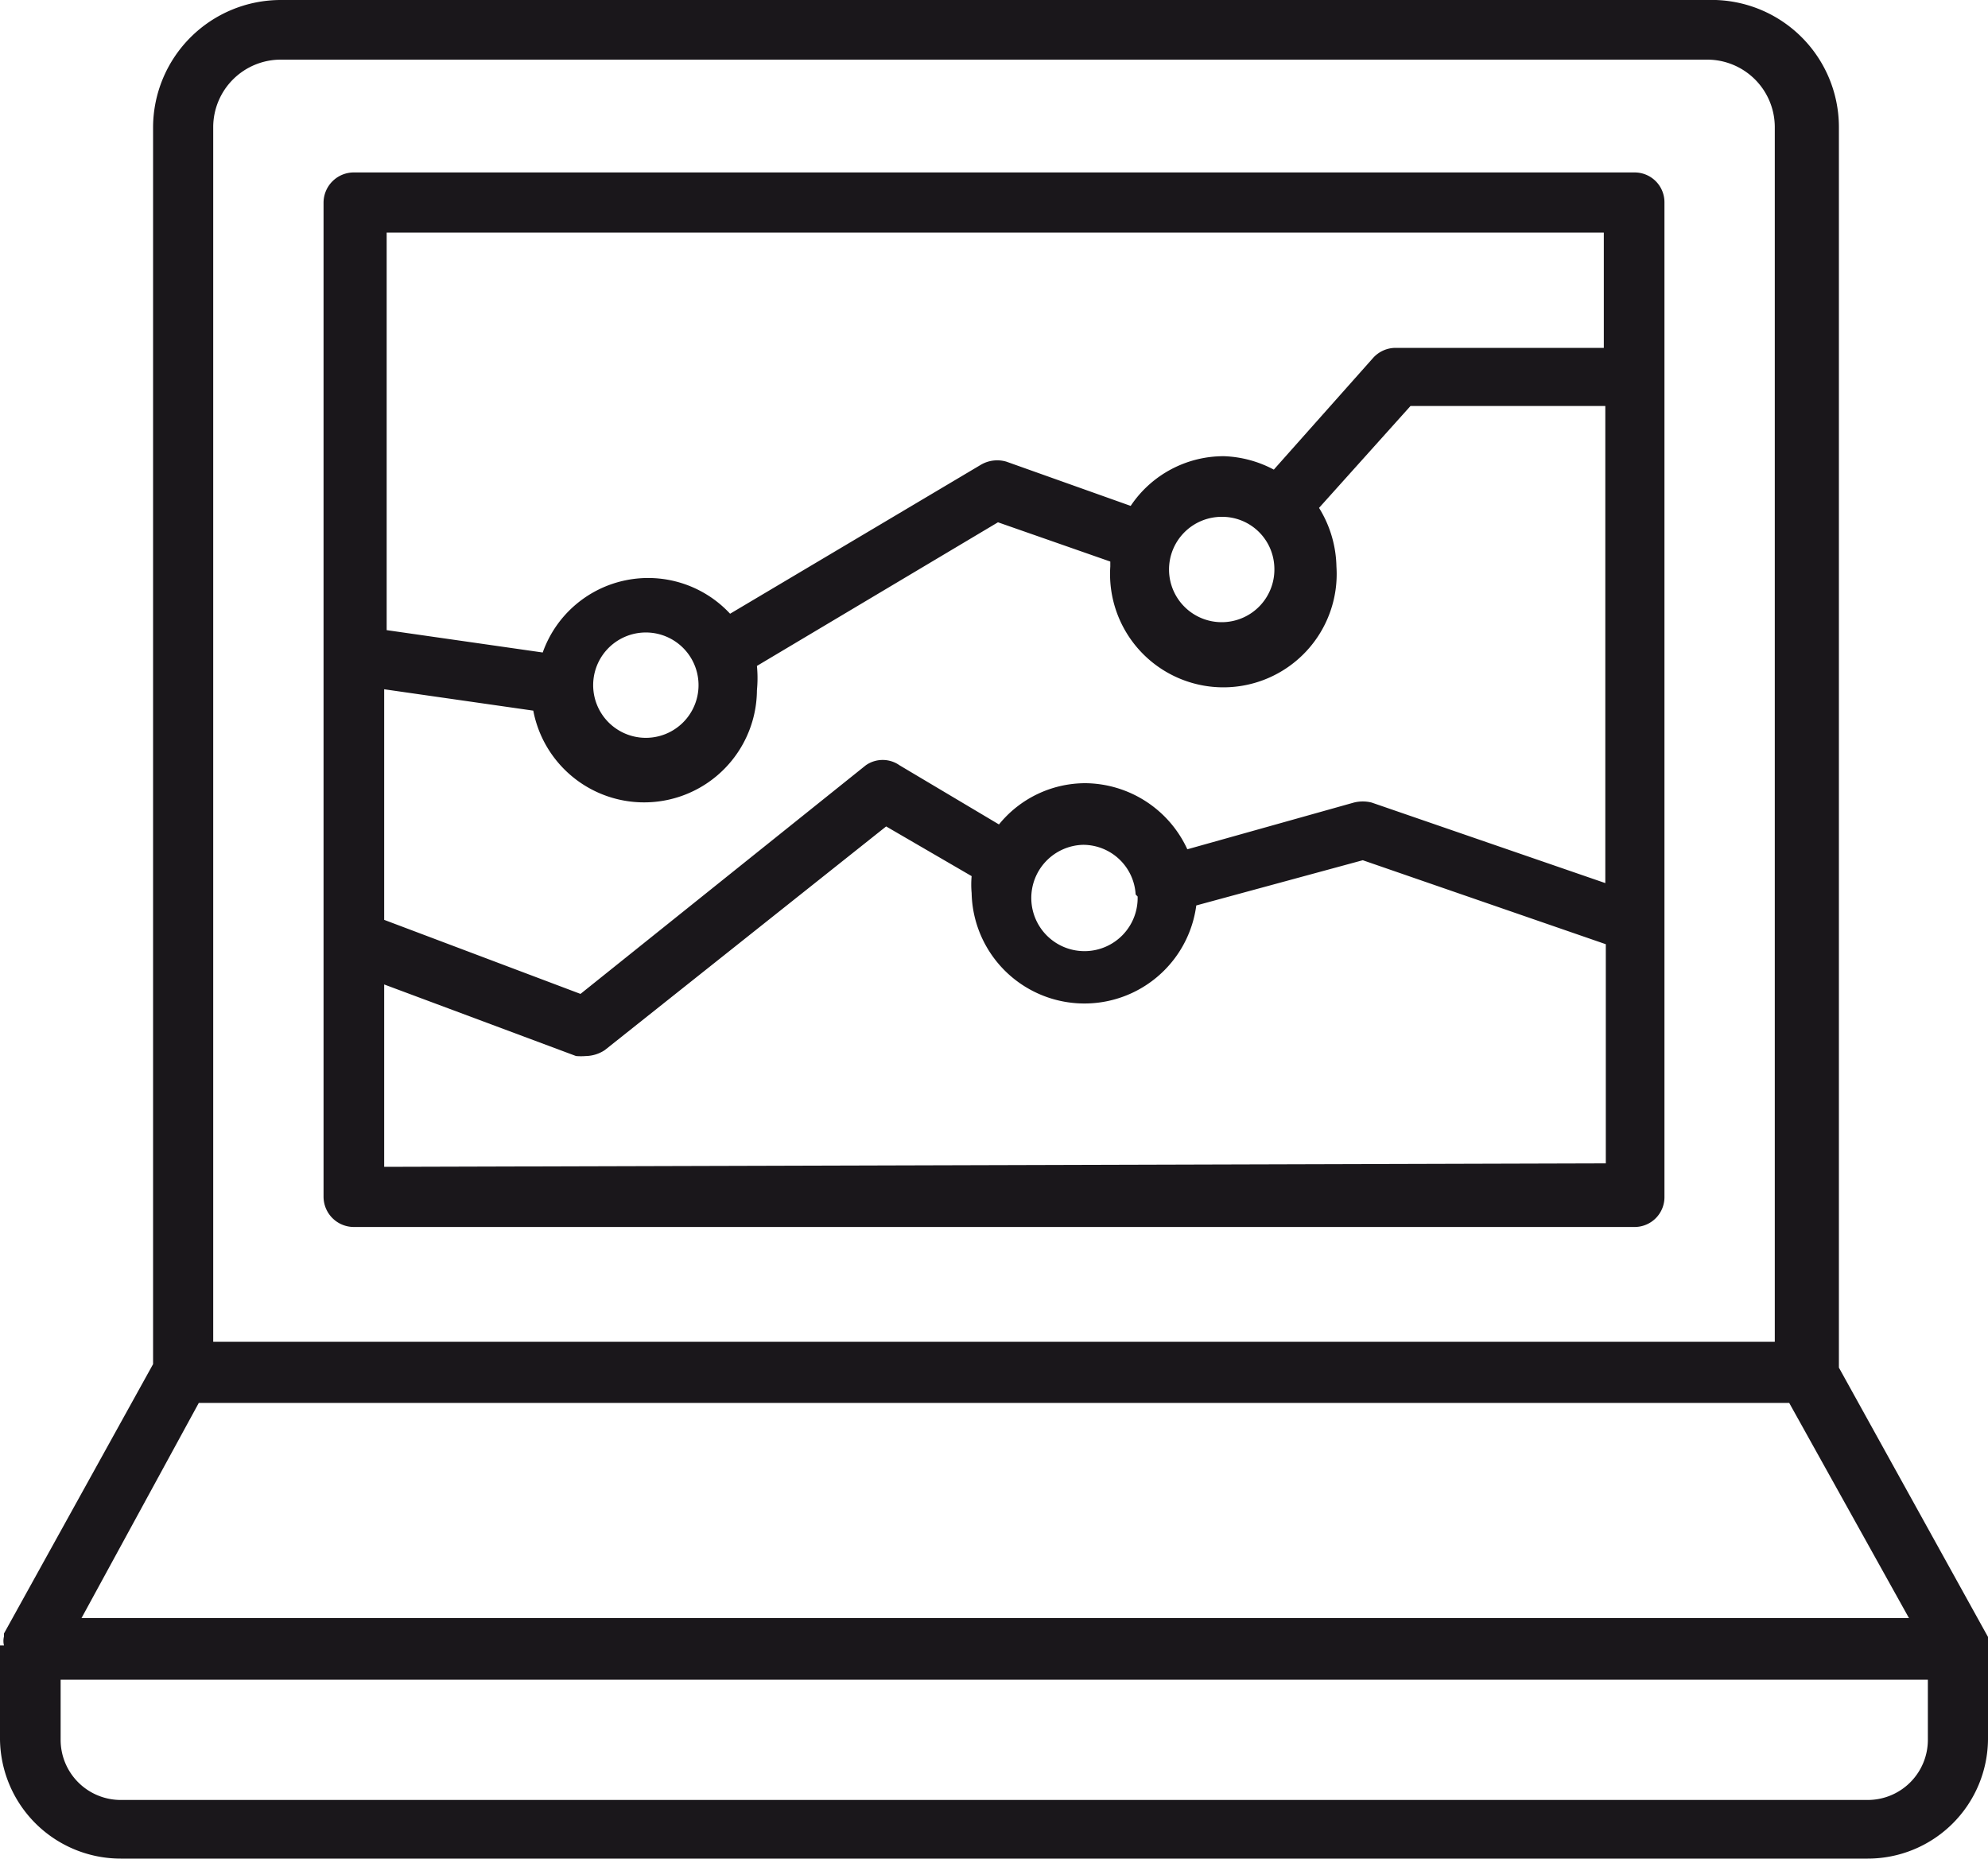
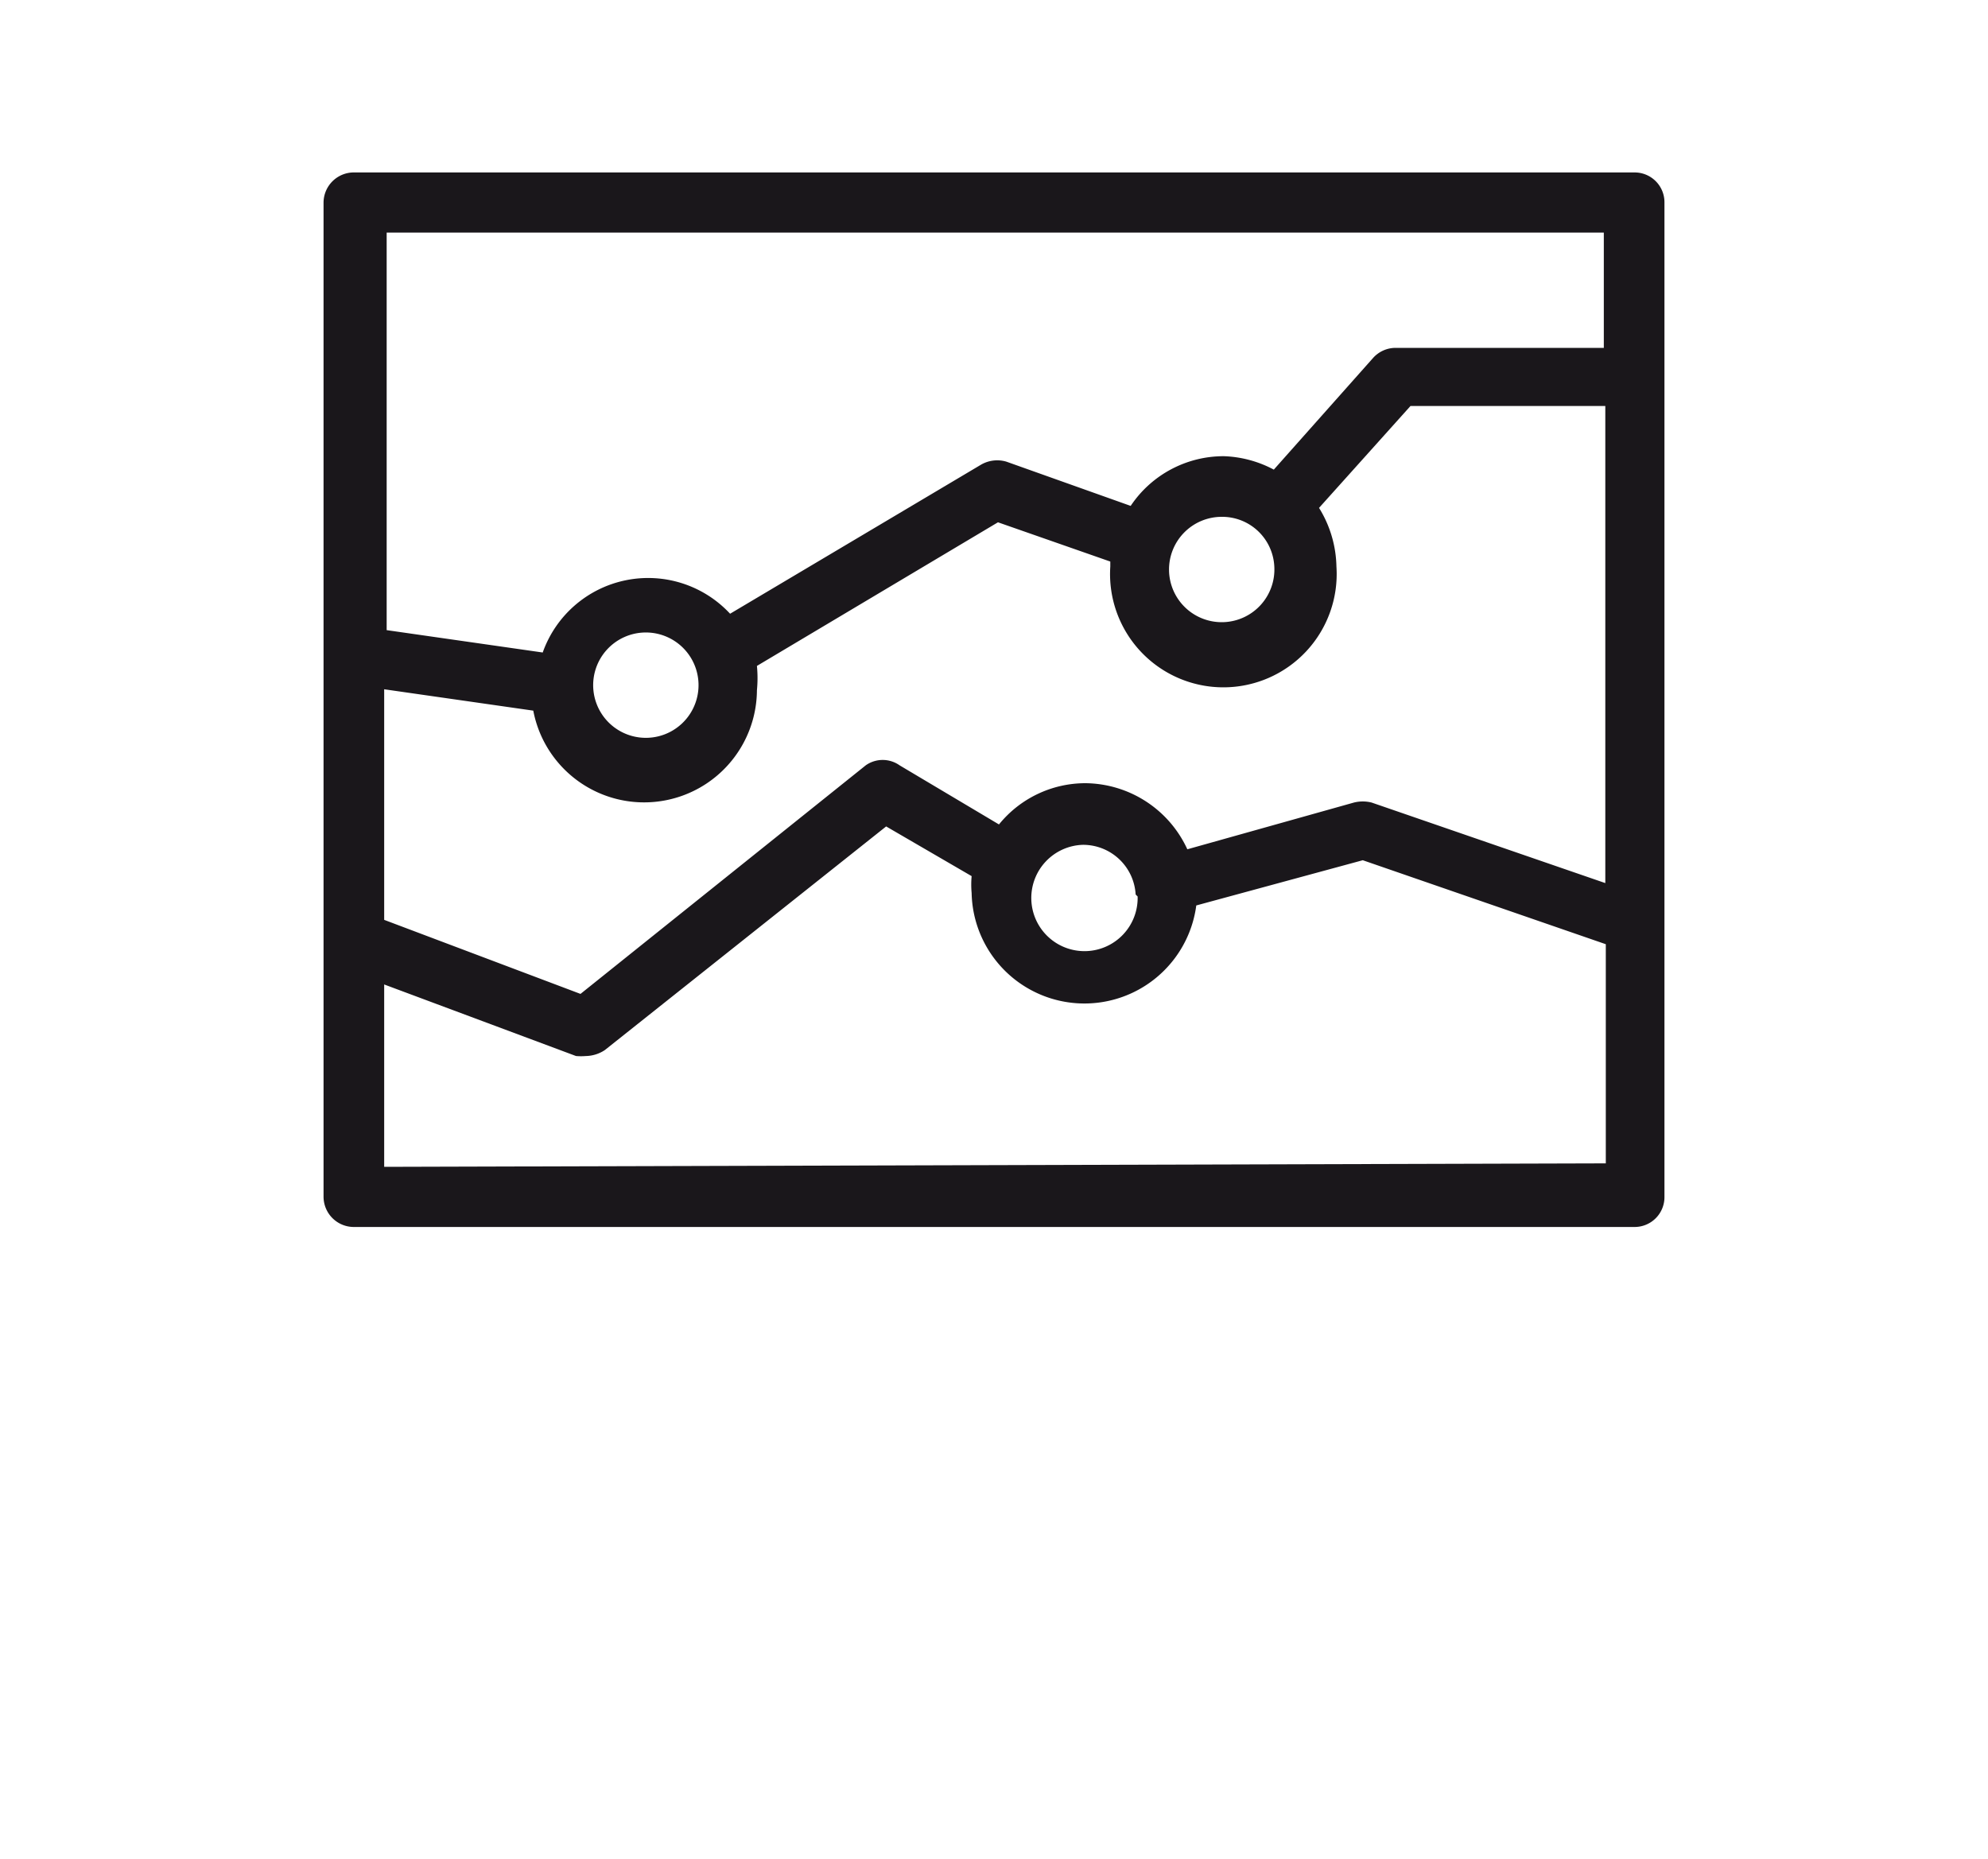
<svg xmlns="http://www.w3.org/2000/svg" viewBox="0 0 40 37.4">
  <defs>
    <style>.cls-1{fill:#1a171b;}</style>
  </defs>
  <title>iconsol2-3</title>
  <g id="Layer_2" data-name="Layer 2">
    <g id="Guides">
      <path class="cls-1" d="M32.89,3.47H7.13a.61.61,0,0,0-.62.61v20a.61.61,0,0,0,.62.61H32.89a.6.6,0,0,0,.6-.61v-20A.6.6,0,0,0,32.89,3.47Zm-9,13.62a2.28,2.28,0,0,0-2.05-1.33,2.24,2.24,0,0,0-1.74.83l-2-1.19a.59.59,0,0,0-.68,0L11.68,20,7.73,18.51V13.87l3,.43a2.27,2.27,0,0,0,4.5-.41,2.54,2.54,0,0,0,0-.49l4.85-2.89,2.26.79s0,.07,0,.1a2.28,2.28,0,1,0,4.55,0,2.32,2.32,0,0,0-.35-1.18l1.84-2.05h3.92v9.6L27.6,16.15a.73.73,0,0,0-.36,0Zm-1,.95A1.07,1.07,0,1,1,21.79,17,1.06,1.06,0,0,1,22.85,18ZM11.94,13.89a1.06,1.06,0,1,1,2.11,0,1.06,1.06,0,0,1-2.11,0Zm13.7-2.49a1.06,1.06,0,1,1-1.06-1A1.05,1.05,0,0,1,25.64,11.4Zm6.63-6.72V7H28.08a.61.61,0,0,0-.45.2l-2,2.25a2.3,2.3,0,0,0-1-.27,2.25,2.25,0,0,0-1.88,1l-2.5-.89a.65.65,0,0,0-.51.06l-5.05,3a2.25,2.25,0,0,0-3.77.78l-3.14-.45v-8ZM7.73,23.48V19.81l3.86,1.44a1.2,1.2,0,0,0,.2,0,.71.71,0,0,0,.38-.12l5.66-4.5,1.72,1a1.86,1.86,0,0,0,0,.34,2.27,2.27,0,0,0,4.52.25l3.35-.91,4.89,1.69v4.41Z" />
-       <path class="cls-1" d="M40,33.14A.53.53,0,0,0,40,33a.14.14,0,0,0,0-.06s0,0,0,0l-3-5.42V2.55A2.56,2.56,0,0,0,34.36,0H5.65A2.57,2.57,0,0,0,3.08,2.55v24.9l-3,5.42s0,0,0,0,0,0,0,.06a.37.37,0,0,0,0,.18H0V35A2.43,2.43,0,0,0,2.43,37.4H37.58A2.42,2.42,0,0,0,40,35V33.15ZM4.29,2.55A1.36,1.36,0,0,1,5.65,1.2H34.36a1.36,1.36,0,0,1,1.35,1.35V27H4.29ZM4,28.23H36l2.41,4.33H1.64ZM38.79,35a1.21,1.21,0,0,1-1.21,1.22H2.43A1.21,1.21,0,0,1,1.22,35v-1.2H38.79Z" />
    </g>
  </g>
</svg>